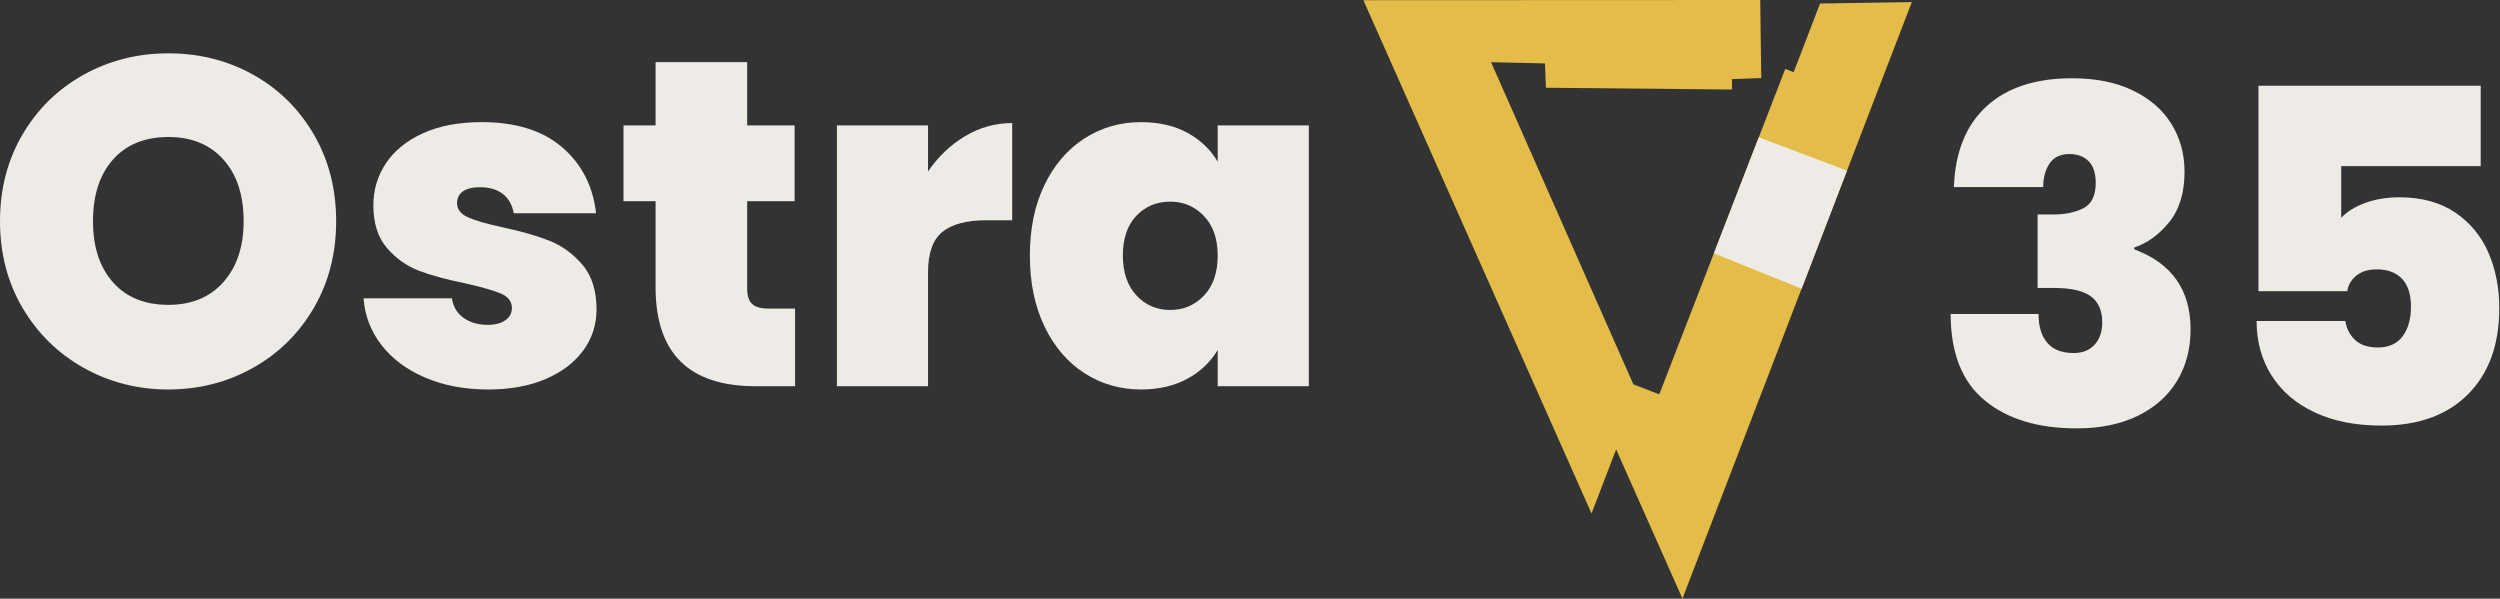
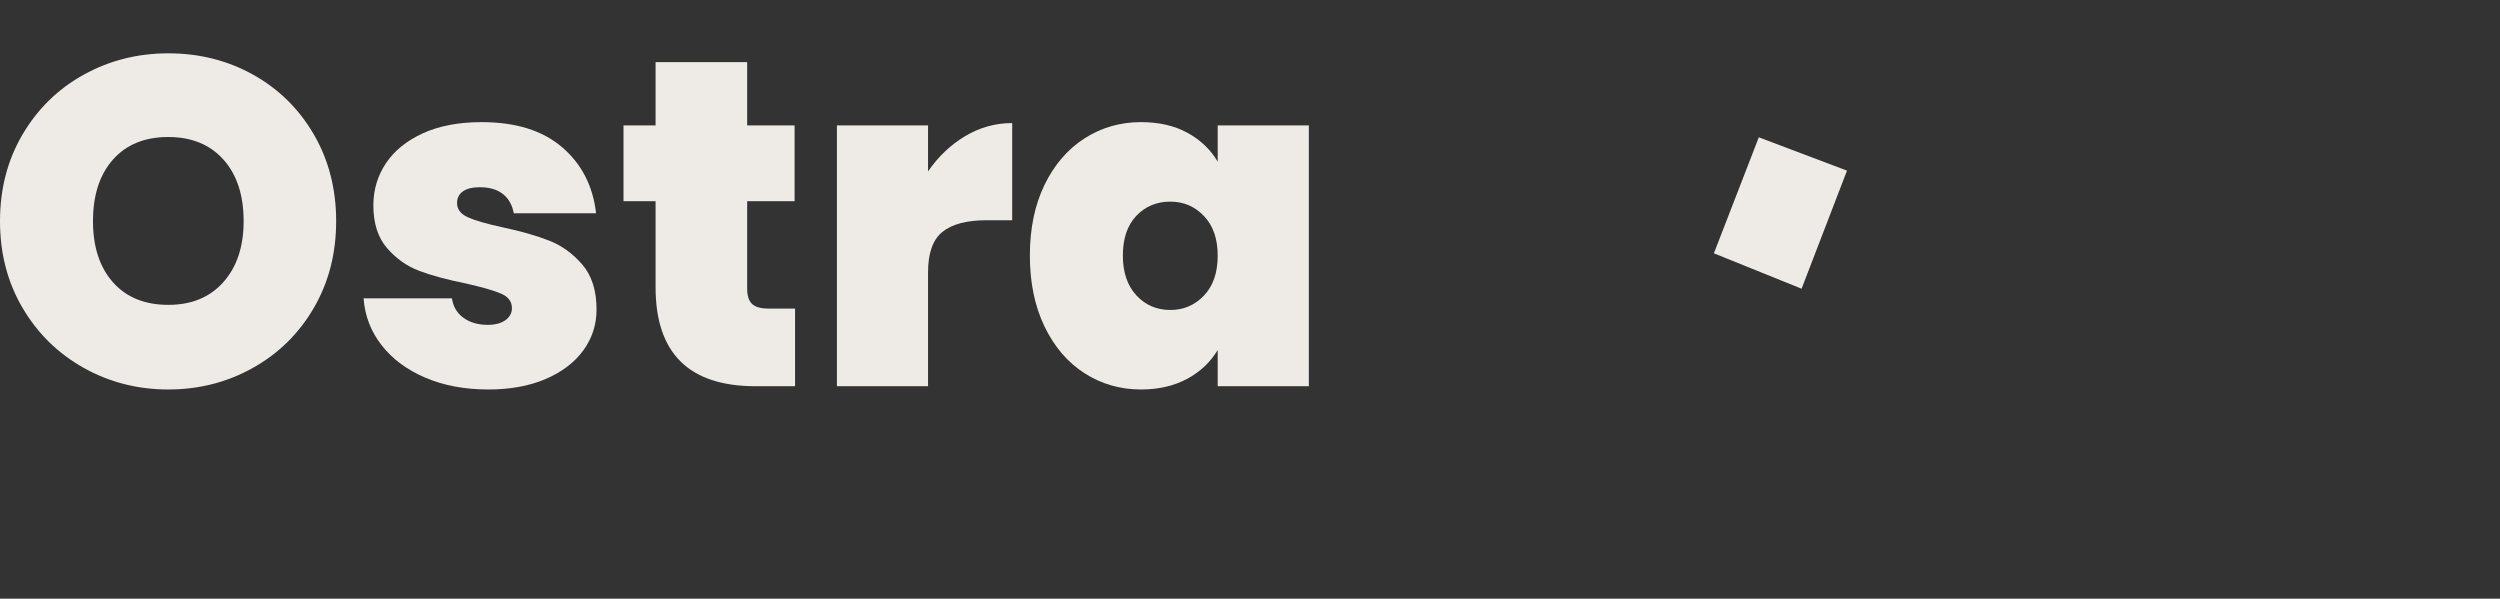
<svg xmlns="http://www.w3.org/2000/svg" width="100%" height="100%" viewBox="0 0 902 216" xml:space="preserve" style="fill-rule:evenodd;clip-rule:evenodd;stroke-linejoin:round;stroke-miterlimit:2;">
  <rect x="0" y="0" width="902" height="216" fill="#333333" stroke="none" />
-   <path d="M689.781,0.757l-82.756,215.205l-23.917,-53.805l-8.884,23.103l-82.324,-185.197l143.187,-0.063l0.382,28.158l-10.594,0.395l0.061,3.75l-67.143,-0.642l-0.36,-8.777l-19.457,-0.444l51.343,116.24l9.35,3.595l45.454,-117.393l3.029,1.165l9.528,-24.778l33.101,-0.512Z" style="fill:#e4bc49;" />
  <path d="M60.727,140.523c-11.072,0 -21.249,-2.6 -30.531,-7.8c-9.283,-5.201 -16.636,-12.414 -22.06,-21.64c-5.424,-9.227 -8.136,-19.656 -8.136,-31.287c0,-11.63 2.712,-22.059 8.136,-31.286c5.424,-9.226 12.777,-16.412 22.06,-21.556c9.282,-5.144 19.459,-7.717 30.531,-7.717c11.183,0 21.389,2.573 30.615,7.717c9.226,5.144 16.524,12.33 21.892,21.556c5.368,9.227 8.052,19.656 8.052,31.286c0,11.631 -2.684,22.06 -8.052,31.287c-5.368,9.226 -12.694,16.439 -21.976,21.64c-9.282,5.2 -19.459,7.8 -30.531,7.8Zm-0,-30.531c8.388,0 15.014,-2.74 19.879,-8.22c4.865,-5.48 7.297,-12.805 7.297,-21.976c0,-9.394 -2.432,-16.803 -7.297,-22.227c-4.865,-5.424 -11.491,-8.136 -19.879,-8.136c-8.5,0 -15.154,2.712 -19.963,8.136c-4.809,5.424 -7.213,12.833 -7.213,22.227c-0,9.283 2.404,16.636 7.213,22.06c4.809,5.424 11.463,8.136 19.963,8.136Z" style="fill:#eeebe7;fill-rule:nonzero;" />
  <path d="M176.142,140.523c-8.5,0 -16.077,-1.426 -22.731,-4.277c-6.654,-2.852 -11.911,-6.766 -15.769,-11.743c-3.858,-4.977 -6.011,-10.597 -6.458,-16.859l31.873,-0c0.447,3.019 1.845,5.368 4.194,7.045c2.348,1.678 5.256,2.517 8.723,2.517c2.684,-0 4.809,-0.56 6.374,-1.678c1.566,-1.118 2.349,-2.572 2.349,-4.362c0,-2.348 -1.286,-4.082 -3.858,-5.2c-2.573,-1.118 -6.822,-2.348 -12.75,-3.69c-6.71,-1.343 -12.302,-2.852 -16.775,-4.53c-4.473,-1.677 -8.36,-4.417 -11.659,-8.22c-3.299,-3.802 -4.949,-8.947 -4.949,-15.433c0,-5.592 1.51,-10.653 4.53,-15.182c3.019,-4.529 7.465,-8.136 13.336,-10.82c5.872,-2.684 12.945,-4.026 21.221,-4.026c12.302,-0 21.976,3.019 29.021,9.059c7.046,6.039 11.128,13.979 12.246,23.821l-29.692,-0c-0.559,-3.02 -1.873,-5.341 -3.942,-6.962c-2.069,-1.622 -4.837,-2.433 -8.304,-2.433c-2.684,0 -4.725,0.504 -6.123,1.51c-1.398,1.007 -2.097,2.405 -2.097,4.194c0,2.237 1.286,3.942 3.858,5.117c2.573,1.174 6.711,2.376 12.414,3.606c6.822,1.454 12.498,3.076 17.027,4.865c4.53,1.79 8.5,4.669 11.911,8.639c3.411,3.971 5.116,9.367 5.116,16.189c0,5.48 -1.593,10.4 -4.781,14.762c-3.187,4.362 -7.716,7.801 -13.588,10.317c-5.871,2.516 -12.777,3.774 -20.717,3.774Z" style="fill:#eeebe7;fill-rule:nonzero;" />
  <path d="M286.859,111.334l0,28.015l-14.259,0c-24.045,0 -36.067,-11.91 -36.067,-35.731l-0,-31.035l-11.575,0l-0,-27.344l11.575,0l-0,-22.814l33.047,-0l0,22.814l17.111,0l0,27.344l-17.111,0l0,31.538c0,2.572 0.588,4.417 1.762,5.536c1.174,1.118 3.159,1.677 5.955,1.677l9.562,0Z" style="fill:#eeebe7;fill-rule:nonzero;" />
  <path d="M334.837,61.847c3.69,-5.368 8.164,-9.618 13.42,-12.749c5.256,-3.132 10.904,-4.698 16.943,-4.698l0,35.061l-9.226,-0c-7.158,-0 -12.47,1.398 -15.937,4.194c-3.467,2.796 -5.2,7.661 -5.2,14.594l-0,41.1l-32.88,0l-0,-94.11l32.88,0l-0,16.608Z" style="fill:#eeebe7;fill-rule:nonzero;" />
  <path d="M371.575,92.21c-0,-9.729 1.761,-18.229 5.284,-25.498c3.523,-7.27 8.332,-12.861 14.427,-16.776c6.095,-3.914 12.889,-5.871 20.382,-5.871c6.487,-0 12.078,1.286 16.775,3.858c4.698,2.572 8.332,6.039 10.904,10.401l0,-13.085l32.88,0l0,94.11l-32.88,0l0,-13.085c-2.572,4.362 -6.234,7.829 -10.987,10.401c-4.753,2.572 -10.317,3.858 -16.692,3.858c-7.493,0 -14.287,-1.957 -20.382,-5.871c-6.095,-3.914 -10.904,-9.534 -14.427,-16.859c-3.523,-7.326 -5.284,-15.853 -5.284,-25.583Zm67.772,0c0,-6.039 -1.649,-10.792 -4.948,-14.259c-3.299,-3.467 -7.354,-5.2 -12.162,-5.2c-4.921,-0 -9.003,1.705 -12.247,5.116c-3.243,3.411 -4.864,8.192 -4.864,14.343c-0,6.039 1.621,10.82 4.864,14.343c3.244,3.523 7.326,5.284 12.247,5.284c4.808,0 8.863,-1.733 12.162,-5.2c3.299,-3.467 4.948,-8.276 4.948,-14.427Z" style="fill:#eeebe7;fill-rule:nonzero;" />
-   <path d="M704.97,67.492c0.447,-12.638 4.361,-22.339 11.743,-29.106c7.381,-6.766 17.67,-10.149 30.866,-10.149c8.612,0 15.965,1.482 22.06,4.446c6.095,2.963 10.708,6.99 13.84,12.078c3.131,5.089 4.697,10.82 4.697,17.195c-0,7.605 -1.846,13.672 -5.536,18.201c-3.691,4.53 -7.885,7.577 -12.582,9.143l0,0.671c13.532,5.032 20.299,14.65 20.299,28.853c-0,7.046 -1.628,13.253 -4.884,18.621c-3.255,5.368 -7.971,9.562 -14.146,12.582c-6.176,3.019 -13.53,4.529 -22.062,4.529c-14.034,0 -25.121,-3.383 -33.26,-10.149c-8.14,-6.766 -12.21,-17.139 -12.21,-31.118l31.706,-0c-0,4.473 1.055,7.94 3.164,10.4c2.109,2.461 5.273,3.691 9.494,3.691c3.218,-0 5.743,-1.007 7.575,-3.02c1.833,-2.013 2.749,-4.697 2.749,-8.052c0,-4.25 -1.37,-7.381 -4.11,-9.394c-2.74,-2.013 -7.185,-3.02 -13.336,-3.02l-5.872,0l0,-26.505l5.704,0c4.25,0 7.857,-0.755 10.82,-2.264c2.964,-1.51 4.446,-4.558 4.446,-9.143c-0,-3.467 -0.847,-6.067 -2.54,-7.801c-1.692,-1.733 -4.004,-2.6 -6.938,-2.6c-3.273,0 -5.672,1.147 -7.195,3.439c-1.522,2.293 -2.283,5.117 -2.283,8.472l-32.209,-0Z" style="fill:#eeebe7;fill-rule:nonzero;" />
-   <path d="M895.035,59.943l-50.326,-0l-0,18.62c2.125,-2.236 5.032,-4.026 8.723,-5.368c3.691,-1.342 7.773,-2.013 12.246,-2.013c8.052,0 14.79,1.846 20.214,5.536c5.424,3.691 9.423,8.556 11.995,14.595c2.572,6.039 3.858,12.637 3.858,19.795c0,13.196 -3.753,23.569 -11.26,31.118c-7.507,7.549 -17.928,11.323 -31.263,11.323c-9.3,0 -17.34,-1.593 -24.12,-4.781c-6.778,-3.187 -11.96,-7.632 -15.546,-13.336c-3.586,-5.704 -5.378,-12.246 -5.378,-19.627l32.041,-0c0.335,2.572 1.453,4.809 3.355,6.71c1.901,1.901 4.697,2.852 8.387,2.852c3.915,-0 6.878,-1.342 8.891,-4.026c2.013,-2.684 3.02,-6.263 3.02,-10.737c-0,-4.361 -1.063,-7.688 -3.187,-9.981c-2.125,-2.293 -5.201,-3.439 -9.227,-3.439c-3.02,0 -5.452,0.755 -7.297,2.265c-1.846,1.51 -2.936,3.383 -3.271,5.62l-32.041,-0l-0,-74.148l80.186,0l-0,29.022Z" style="fill:#eeebe7;fill-rule:nonzero;" />
-   <path d="M634.575,49.541l31.821,12.028l-16.382,42.601l-31.645,-12.773l16.206,-41.856Z" style="fill:#eeebe7;" />
+   <path d="M634.575,49.541l31.821,12.028l-16.382,42.601l-31.645,-12.773Z" style="fill:#eeebe7;" />
</svg>